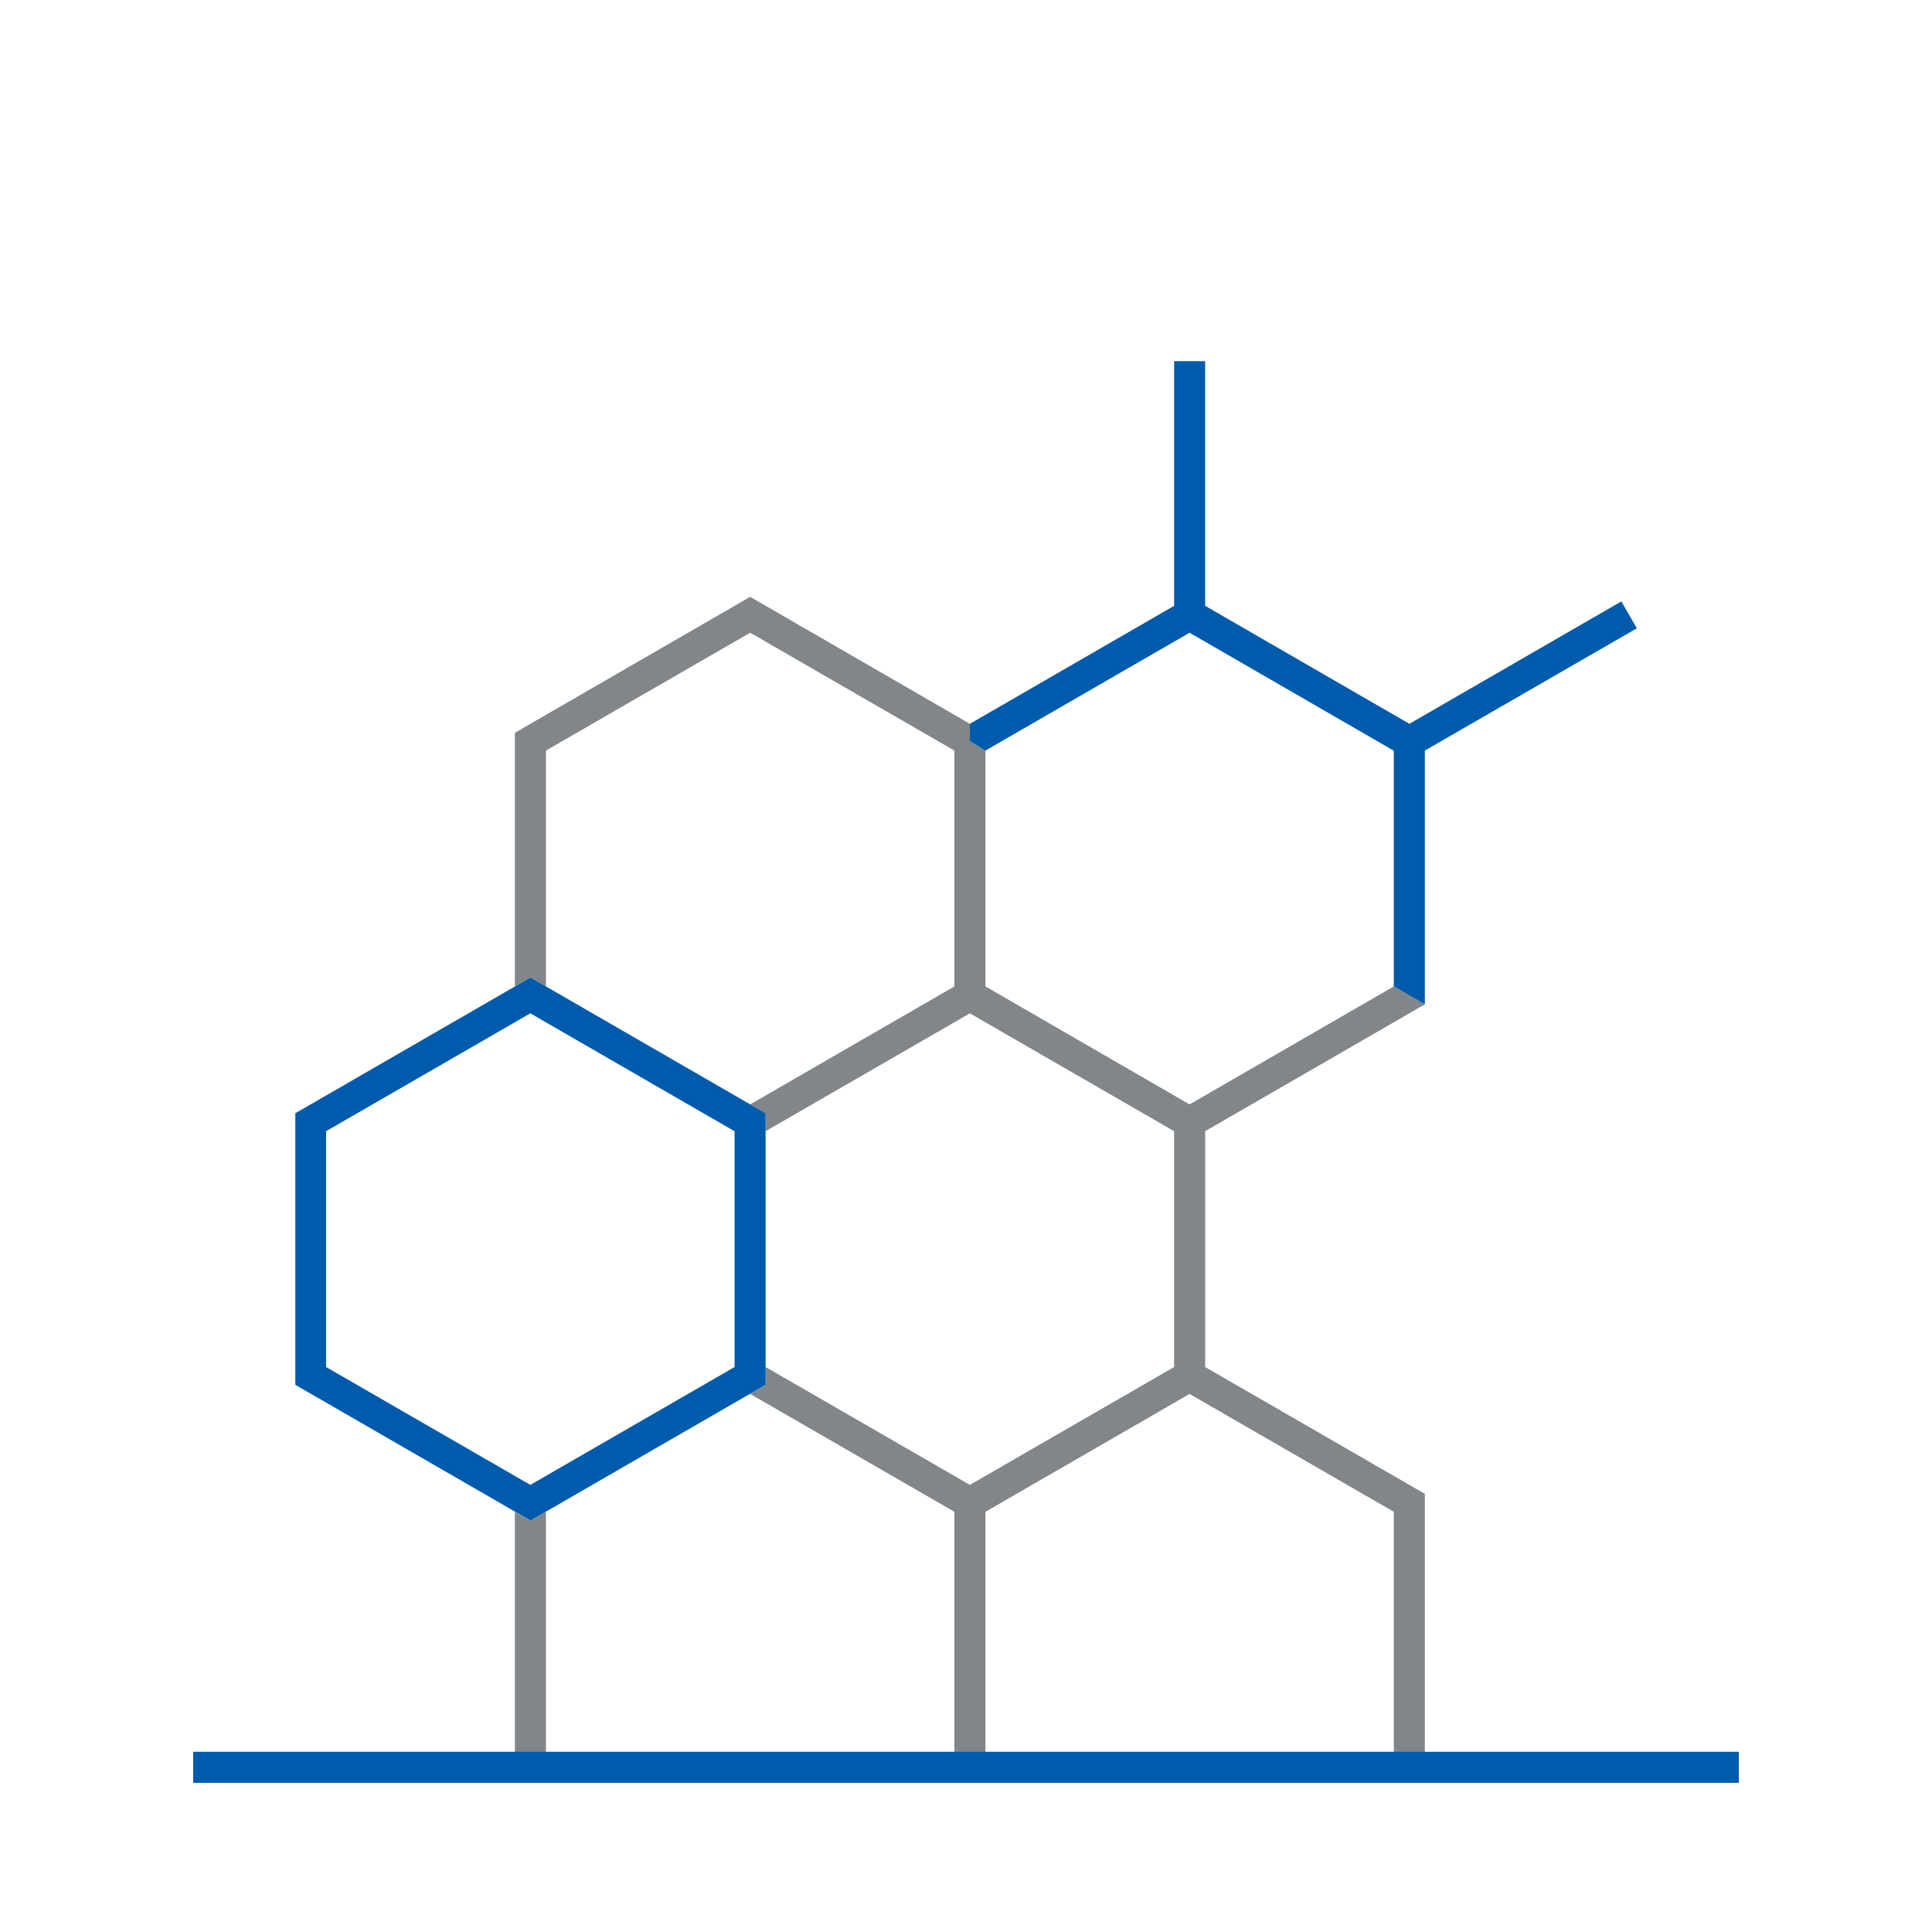
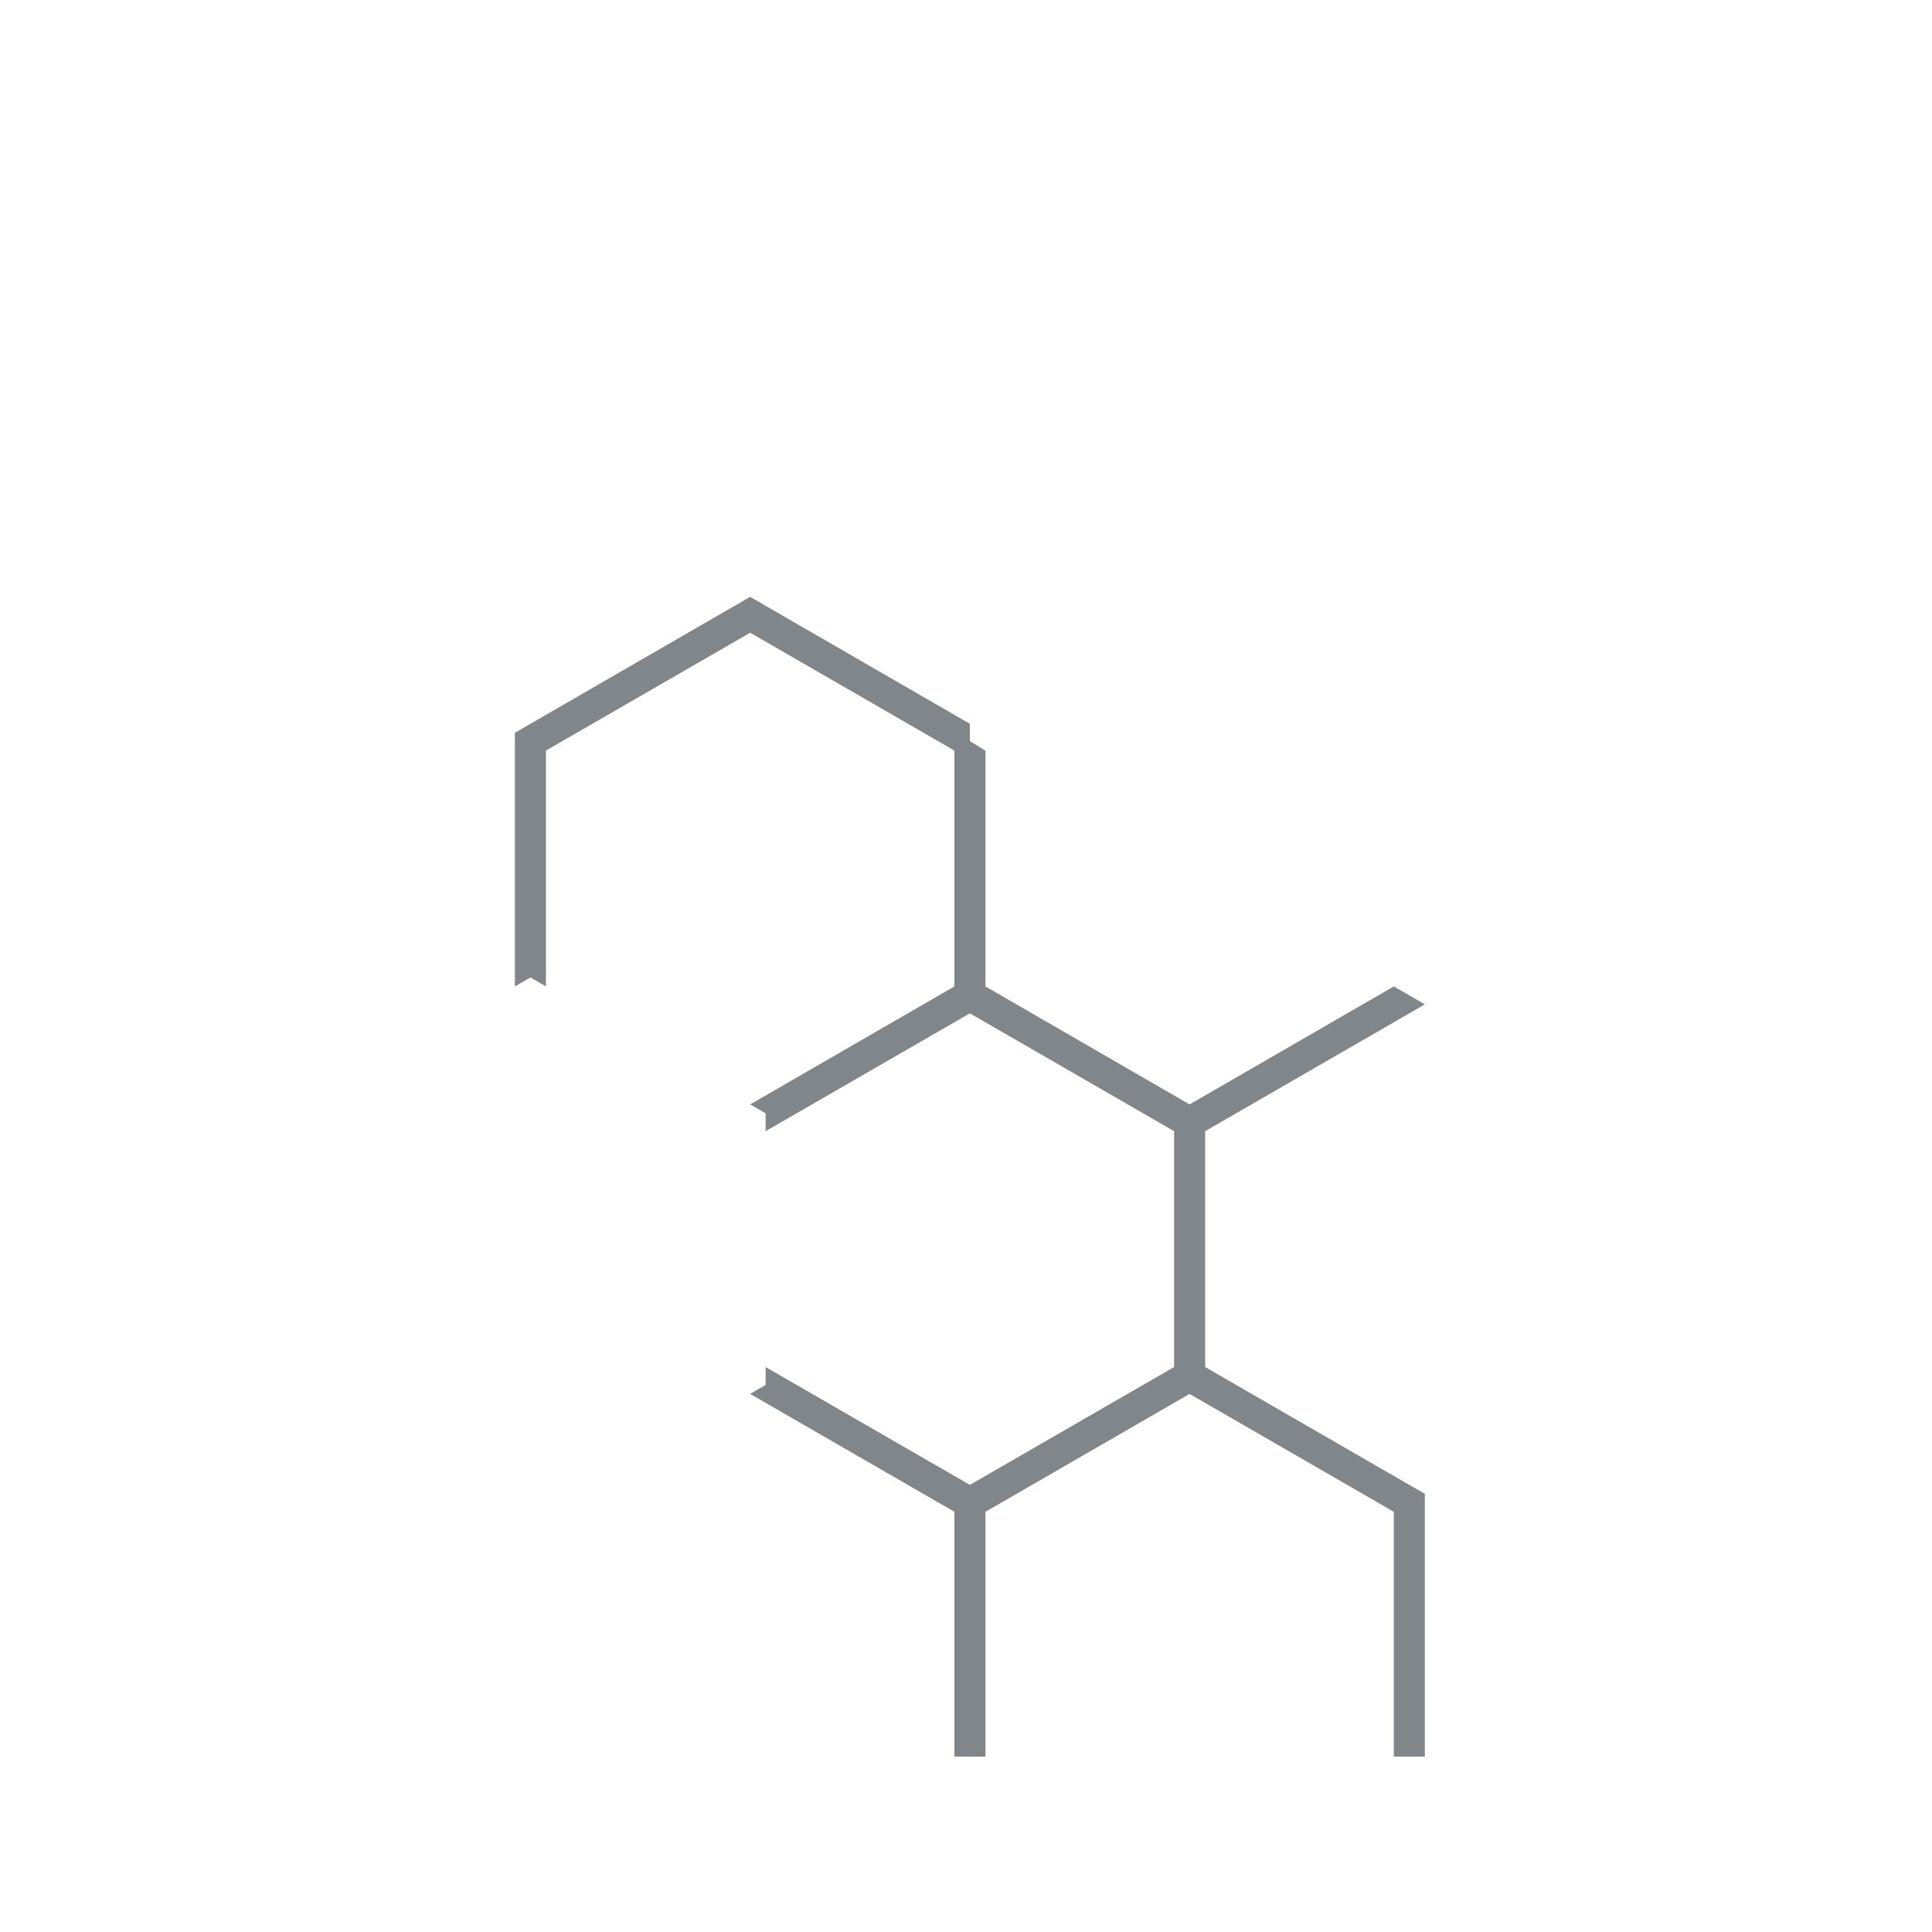
<svg xmlns="http://www.w3.org/2000/svg" id="Layer_1" viewBox="0 0 140 140">
  <defs>
    <style>.cls-1{fill:none;}.cls-2{fill:#005bac;}.cls-3{fill:#808689;}</style>
  </defs>
  <polygon class="cls-3" points="86.2 80.03 71.41 71.48 71.41 54.39 71.41 54.4 70.28 53.7 70.28 52.45 70.28 52.45 70.28 52.45 54.36 43.25 37.31 53.1 37.31 71.48 38.44 70.83 39.56 71.48 39.56 54.39 54.36 45.85 69.16 54.39 69.16 71.48 54.36 80.03 54.35 80.02 55.48 80.68 55.48 81.97 70.28 73.43 85.08 81.97 85.08 99.06 70.28 107.6 55.48 99.06 55.48 100.36 54.35 101.01 54.36 101.01 69.16 109.55 69.16 127.29 71.41 127.29 71.41 109.55 86.2 101.01 101 109.55 101 127.29 103.25 127.29 103.25 108.25 87.33 99.06 87.33 81.97 103.25 72.78 101 71.48 86.2 80.03" />
-   <polygon class="cls-3" points="37.31 109.55 37.31 127.29 39.56 127.29 39.56 109.55 38.44 110.2 37.31 109.55" />
-   <path class="cls-2" d="m54.35,80.02l-14.79-8.54-1.12-.65-1.12.65-15.92,9.19v19.68l15.92,9.19,1.12.65,1.12-.65,14.79-8.54,1.13-.65v-19.68l-1.13-.65Zm-1.12,1.95v17.09h0s0,0,0,0l-14.8,8.54-14.8-8.54v-17.09l14.8-8.54,14.79,8.54h0Z" />
-   <polygon class="cls-2" points="117.49 43.58 102.13 52.45 87.33 43.9 87.33 26.17 85.08 26.17 85.08 43.9 70.28 52.45 70.28 52.45 70.28 53.7 71.41 54.4 71.41 54.39 86.2 45.85 101 54.4 101 71.48 103.25 72.78 103.25 54.39 118.61 45.53 117.49 43.58" />
-   <rect class="cls-2" x="14" y="126.94" width="112" height="2.25" />
-   <rect class="cls-1" width="140" height="140" />
</svg>